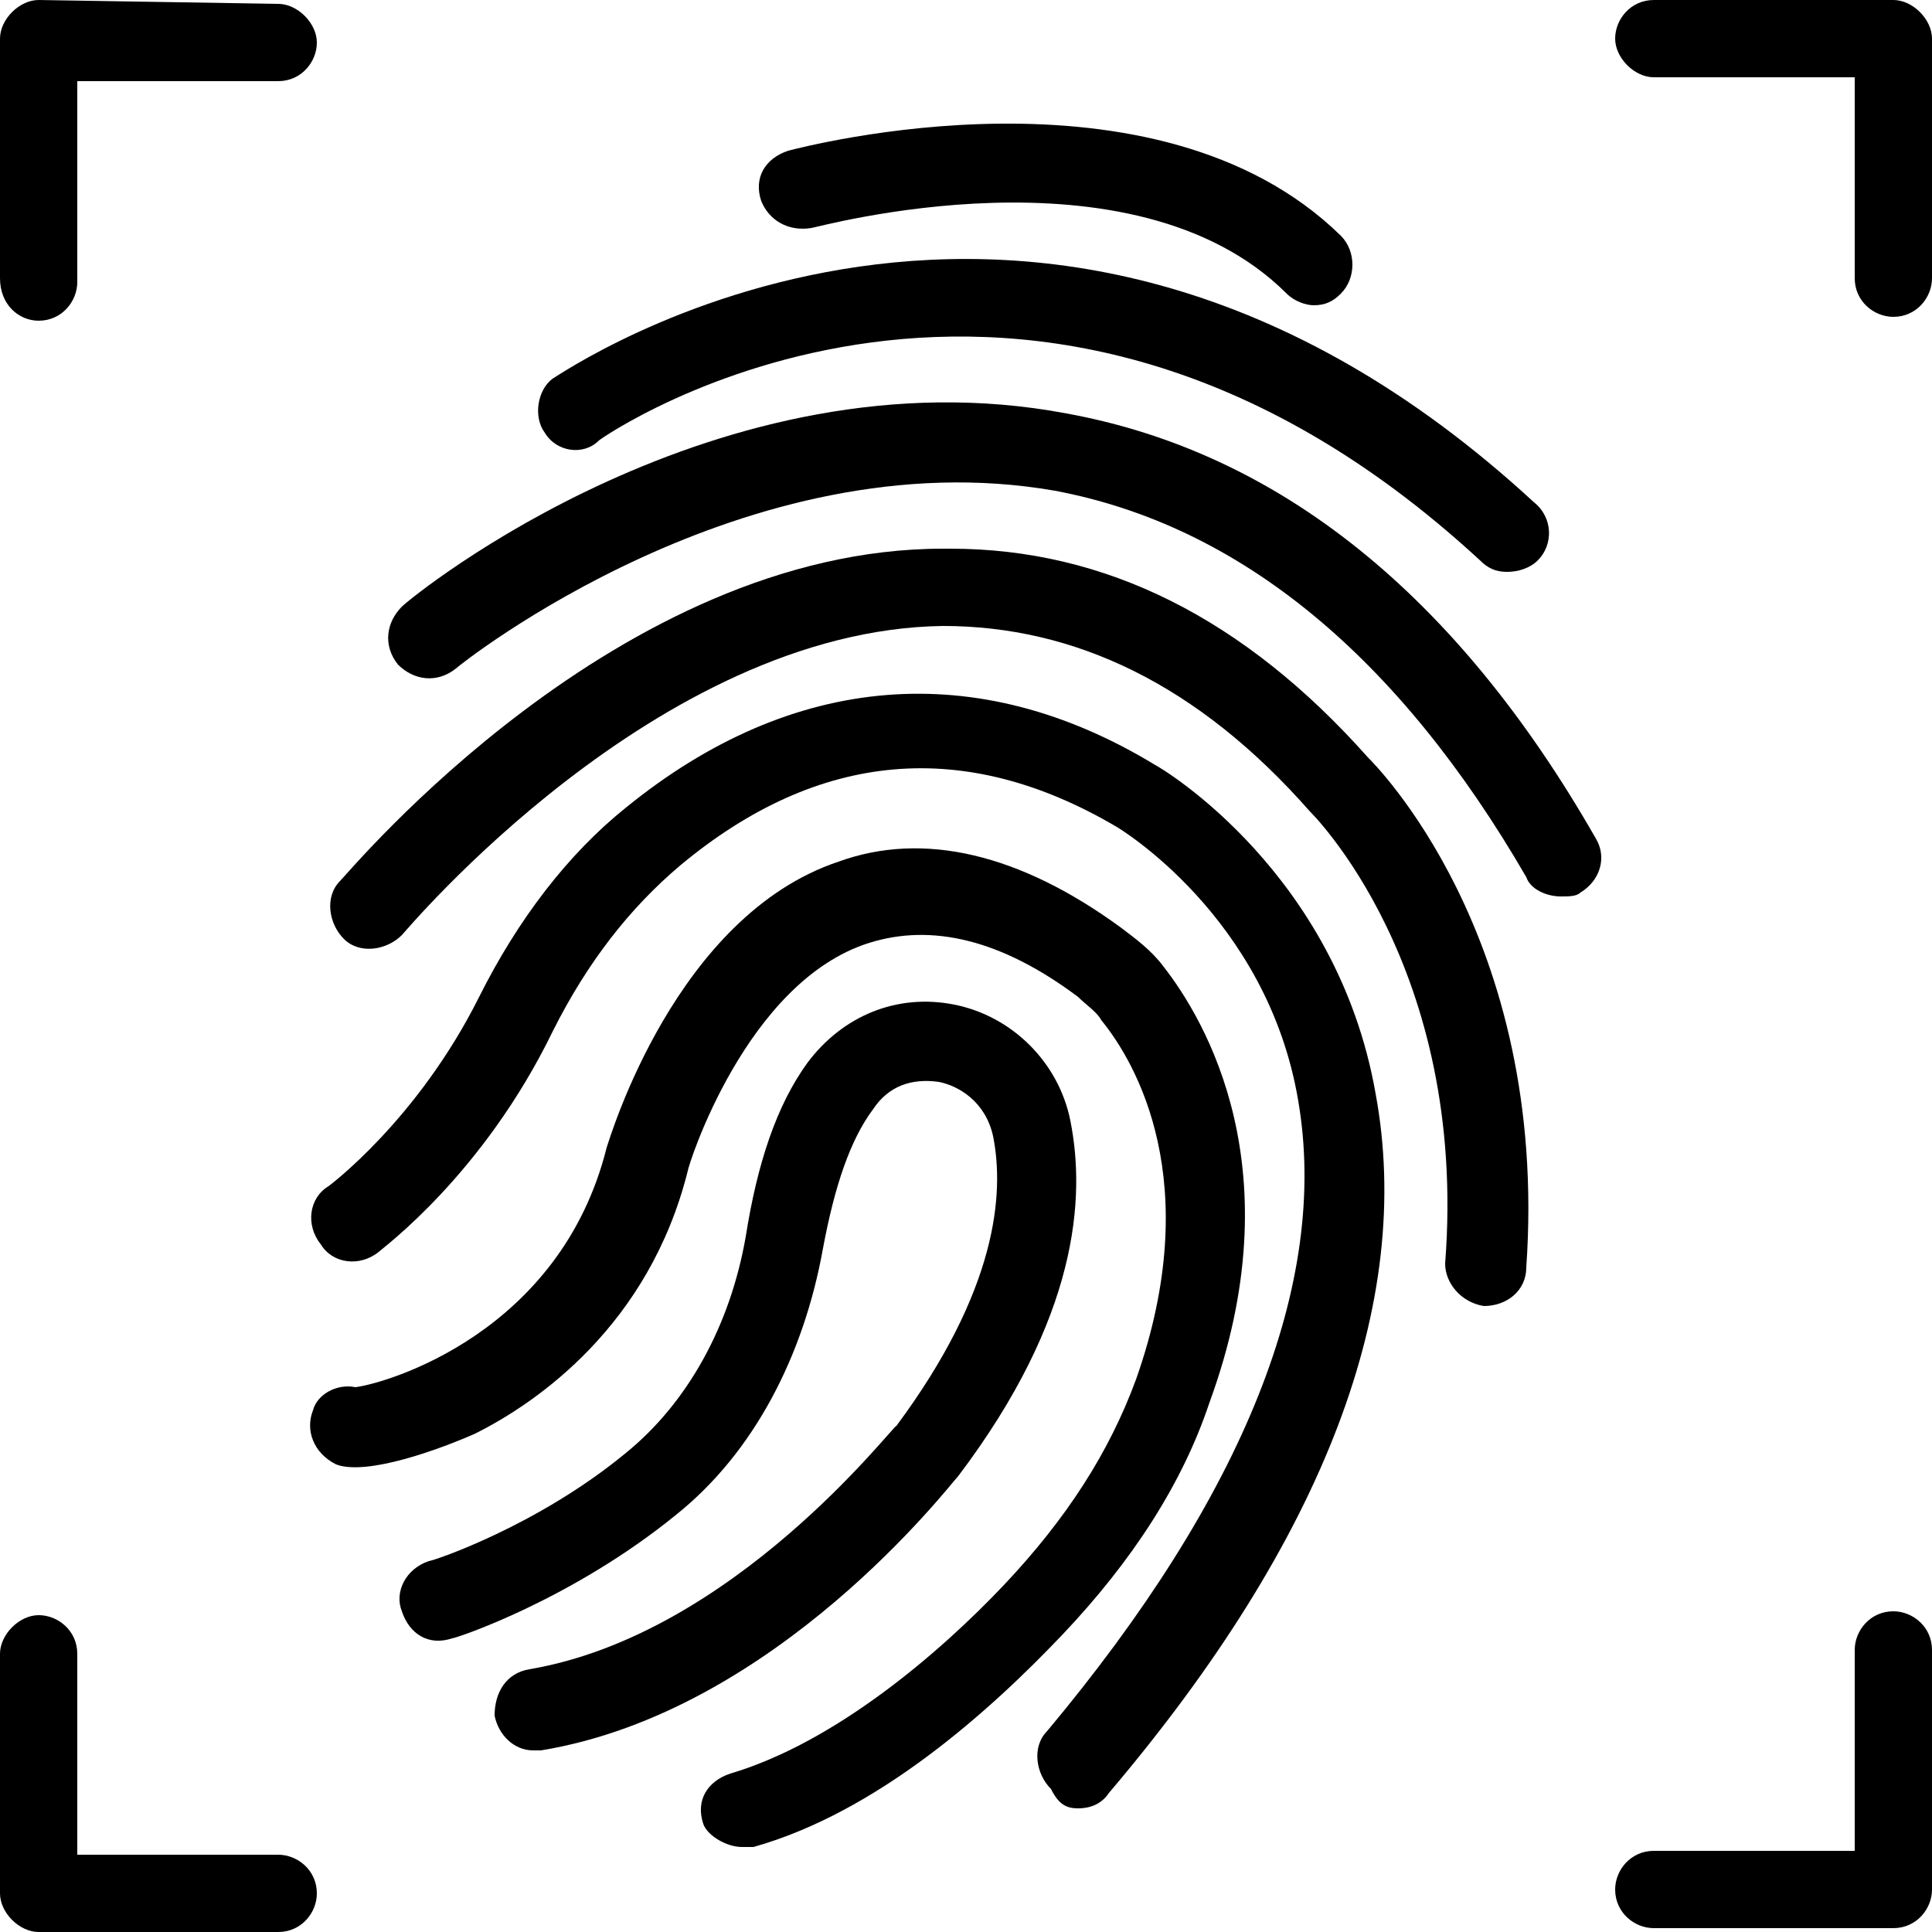
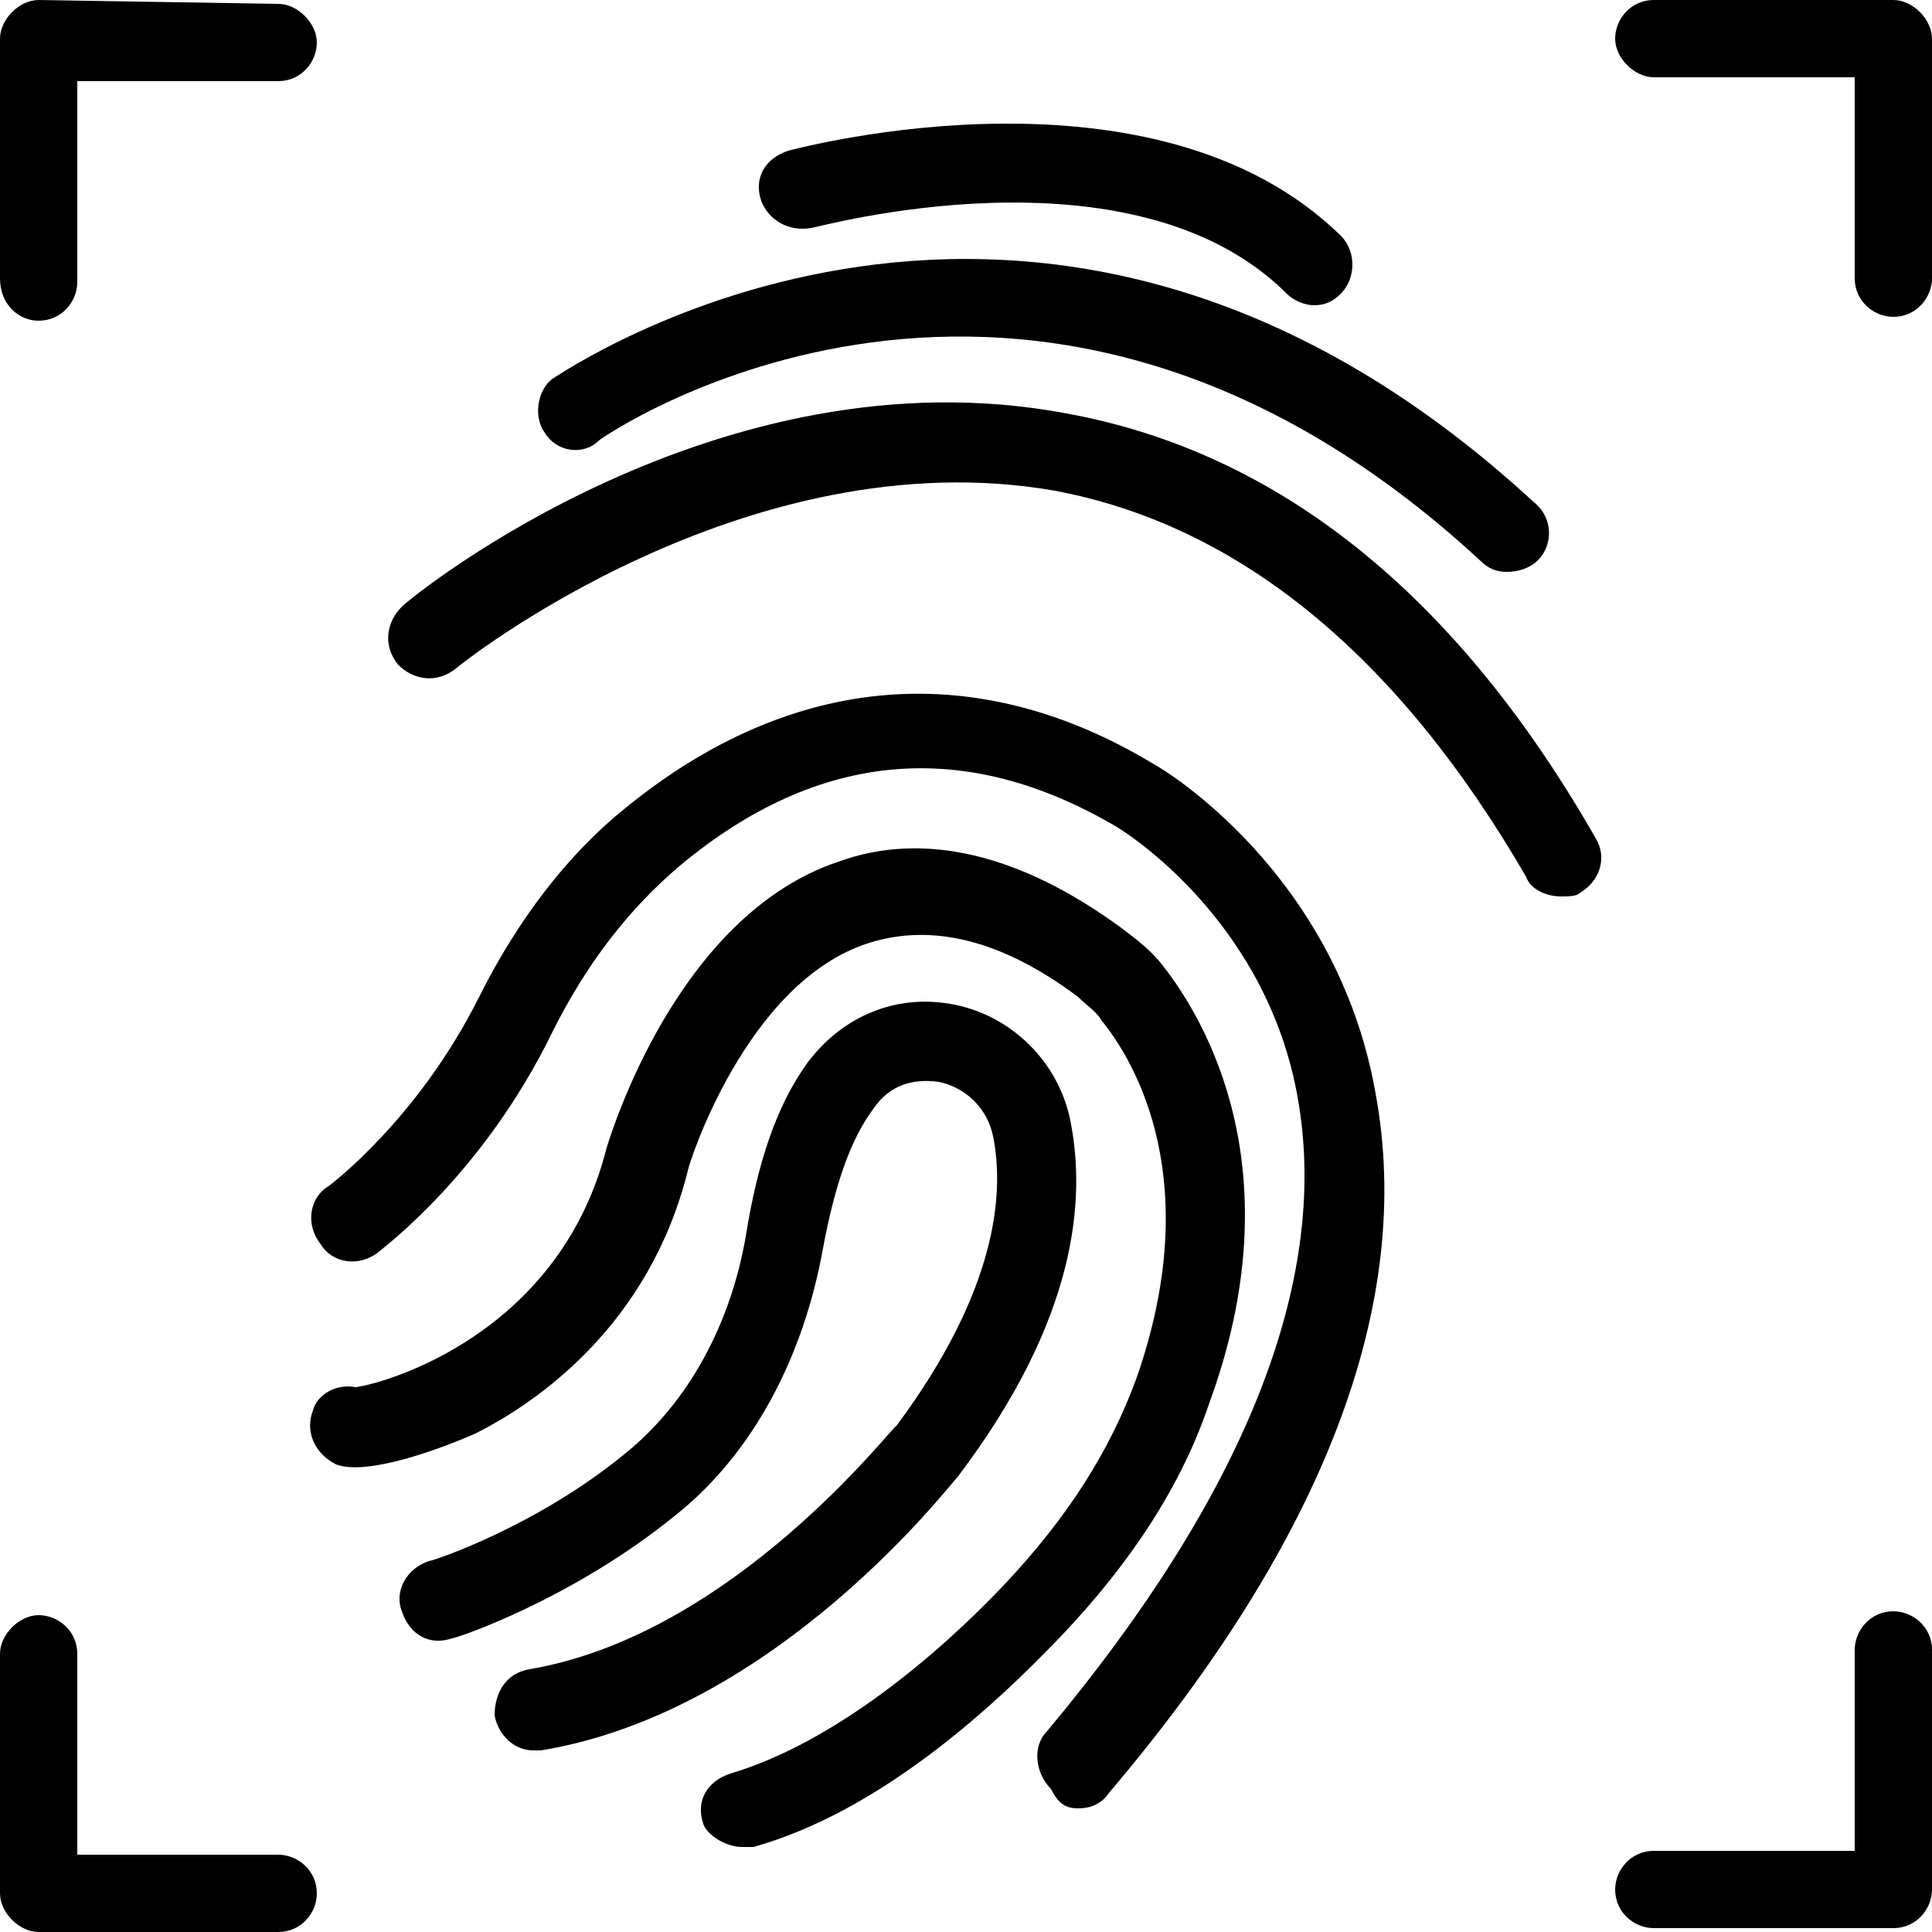
<svg xmlns="http://www.w3.org/2000/svg" version="1.1" id="Layer_1" x="0px" y="0px" viewBox="0 0 50 50" enable-background="new 0 0 50 50" xml:space="preserve">
  <g>
    <path d="M21,5.9c0.1,0,8.3-2.3,12.3,1.7c0.2,0.2,0.5,0.3,0.7,0.3c0.3,0,0.5-0.1,0.7-0.3c0.4-0.4,0.4-1.1,0-1.5   c-4.8-4.7-13.9-2.3-14.3-2.2c-0.6,0.2-0.9,0.7-0.7,1.3C19.9,5.7,20.4,6,21,5.9L21,5.9z" />
    <path d="M14.1,11.2c0.3,0.5,1,0.6,1.4,0.2c0.1-0.1,11.1-7.7,22.8,3.1c0.2,0.2,0.4,0.3,0.7,0.3c0.3,0,0.6-0.1,0.8-0.3   c0.4-0.4,0.4-1.1-0.1-1.5C26.8,1.1,14.5,9.7,14.3,9.8C13.9,10.1,13.8,10.8,14.1,11.2L14.1,11.2z" />
    <path d="M40.4,23.2c0.2,0,0.4,0,0.5-0.1c0.5-0.3,0.7-0.9,0.4-1.4c-3.6-6.3-8.2-10-13.7-11c-9-1.7-16.9,4.7-17.2,5   c-0.4,0.4-0.5,1-0.1,1.5c0.4,0.4,1,0.5,1.5,0.1c0.1-0.1,7.5-6,15.5-4.6c4.8,0.9,8.9,4.3,12.2,10C39.6,23,40,23.2,40.4,23.2   L40.4,23.2z" />
-     <path d="M38.4,33.8L38.4,33.8c0.6,0,1.1-0.4,1.1-1c0.6-8.6-4-13.1-4.1-13.2c-3.2-3.6-6.8-5.4-10.8-5.4h-0.2   C16,14.2,9.1,22.5,8.8,22.8c-0.4,0.4-0.3,1.1,0.1,1.5c0.4,0.4,1.1,0.3,1.5-0.1c0.1-0.1,6.6-7.9,14-8c3.4,0,6.6,1.5,9.5,4.8   c0,0,4.1,4,3.5,11.7C37.4,33.2,37.8,33.7,38.4,33.8L38.4,33.8z" />
    <path d="M27.9,46.8c0.3,0,0.6-0.1,0.8-0.4c5.6-6.6,7.9-12.7,6.9-18.1c-1-5.7-5.5-8.4-5.7-8.5c-4.6-2.8-9.4-2.4-13.7,1.1   c-1.5,1.2-2.8,2.9-3.8,4.9c-1.6,3.2-3.9,4.9-3.9,4.9c-0.5,0.3-0.6,1-0.2,1.5c0.3,0.5,1,0.6,1.5,0.2c0.1-0.1,2.7-2,4.5-5.7   c0.9-1.8,2-3.2,3.3-4.3c3.6-3,7.4-3.3,11.3-1c0,0,3.9,2.3,4.7,7.1c0.8,4.7-1.4,10.2-6.5,16.3c-0.4,0.4-0.3,1.1,0.1,1.5   C27.4,46.7,27.6,46.8,27.9,46.8L27.9,46.8z" />
    <path d="M19.2,47.8c0.1,0,0.2,0,0.3,0c3.2-0.9,6.1-3.5,8-5.5c1.8-1.9,3.1-3.9,3.8-6c2.2-6-0.1-9.9-1.2-11.3c-0.3-0.4-0.7-0.7-1.1-1   c-2.6-1.9-5.1-2.5-7.3-1.7c-4.2,1.4-5.9,7.1-6,7.4c-1.2,4.8-5.7,6.1-6.5,6.2c-0.5-0.1-1,0.2-1.1,0.6c-0.2,0.5,0,1.1,0.6,1.4   c0.8,0.3,2.7-0.4,3.6-0.8c1.6-0.8,4.5-2.8,5.5-6.8c0-0.1,1.5-4.9,4.7-5.9c1.6-0.5,3.4-0.1,5.4,1.4c0.2,0.2,0.5,0.4,0.6,0.6   c0.9,1.1,2.7,4.2,0.9,9.3c-0.7,1.9-1.8,3.6-3.4,5.3c-1.7,1.8-4.4,4.1-7.1,4.9c-0.6,0.2-0.9,0.7-0.7,1.3   C18.3,47.5,18.8,47.8,19.2,47.8L19.2,47.8z" />
-     <path d="M13.7,43.2c-0.6,0.1-0.9,0.6-0.9,1.2c0.1,0.5,0.5,0.9,1,0.9c0.1,0,0.1,0,0.2,0c6.1-1,10.6-6.9,10.8-7.1   c3.1-4.1,3.3-7.2,2.9-9.2c-0.3-1.5-1.5-2.7-3-3c-1.5-0.3-2.9,0.3-3.8,1.5c-0.8,1.1-1.3,2.6-1.6,4.5c-0.4,2.3-1.5,4.3-3.1,5.6   c-2.3,1.9-5,2.8-5.1,2.8c-0.6,0.2-0.9,0.8-0.7,1.3c0.2,0.6,0.7,0.9,1.3,0.7c0.1,0,3.1-1,5.8-3.2c2-1.6,3.3-4.1,3.8-6.9   c0.3-1.6,0.7-2.8,1.3-3.6c0.4-0.6,1-0.8,1.7-0.7c0.5,0.1,1.2,0.5,1.4,1.4c0.3,1.5,0.1,4-2.5,7.5C23.1,36.9,19,42.3,13.7,43.2   L13.7,43.2z" />
+     <path d="M13.7,43.2c-0.6,0.1-0.9,0.6-0.9,1.2c0.1,0.5,0.5,0.9,1,0.9c0.1,0,0.1,0,0.2,0c6.1-1,10.6-6.9,10.8-7.1   c3.1-4.1,3.3-7.2,2.9-9.2c-0.3-1.5-1.5-2.7-3-3c-1.5-0.3-2.9,0.3-3.8,1.5c-0.8,1.1-1.3,2.6-1.6,4.5c-0.4,2.3-1.5,4.3-3.1,5.6   c-2.3,1.9-5,2.8-5.1,2.8c-0.6,0.2-0.9,0.8-0.7,1.3c0.2,0.6,0.7,0.9,1.3,0.7c0.1,0,3.1-1,5.8-3.2c2-1.6,3.3-4.1,3.8-6.9   c0.3-1.6,0.7-2.8,1.3-3.6c0.4-0.6,1-0.8,1.7-0.7c0.5,0.1,1.2,0.5,1.4,1.4c0.3,1.5,0.1,4-2.5,7.5C23.1,36.9,19,42.3,13.7,43.2   z" />
    <path d="M1,8.3c0.6,0,1-0.5,1-1l0-5.2h5.2c0.6,0,1-0.5,1-1s-0.5-1-1-1L1,0C0.5,0,0,0.5,0,1v6.2C0,7.9,0.5,8.3,1,8.3L1,8.3z" />
    <path d="M49,0h-6.2c-0.6,0-1,0.5-1,1s0.5,1,1,1h5.2v5.2c0,0.6,0.5,1,1,1c0.6,0,1-0.5,1-1V1C50,0.5,49.5,0,49,0z" />
    <path d="M49,41.7c-0.6,0-1,0.5-1,1v5.2h-5.2c-0.6,0-1,0.5-1,1c0,0.6,0.5,1,1,1H49c0.6,0,1-0.5,1-1v-6.2C50,42.1,49.5,41.7,49,41.7   L49,41.7z" />
    <path d="M1,50h6.2c0.6,0,1-0.5,1-1c0-0.6-0.5-1-1-1l-5.2,0v-5.2c0-0.6-0.5-1-1-1s-1,0.5-1,1V49C0,49.5,0.5,50,1,50L1,50z" />
  </g>
</svg>